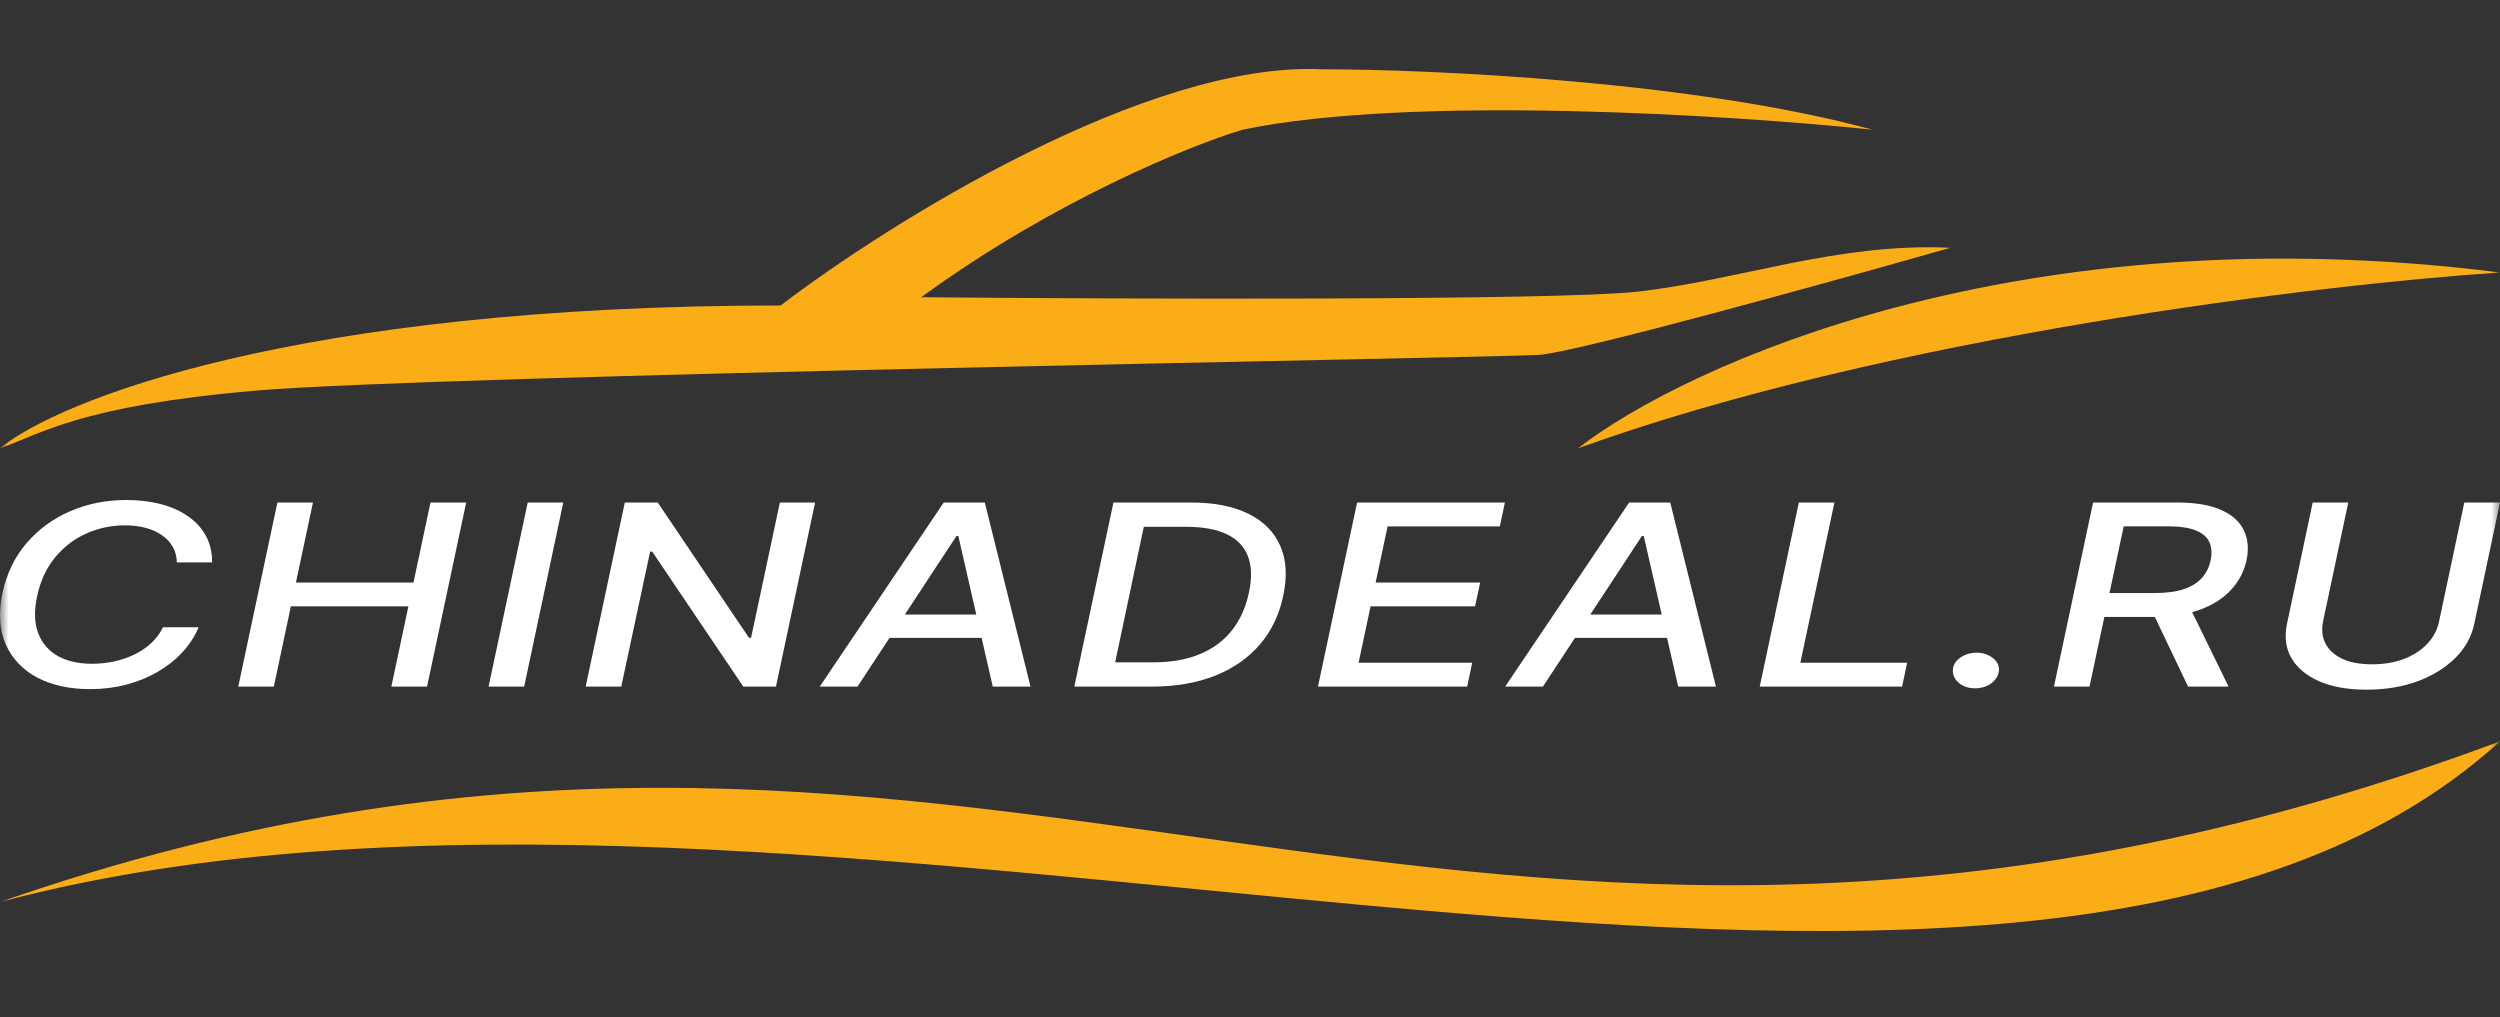
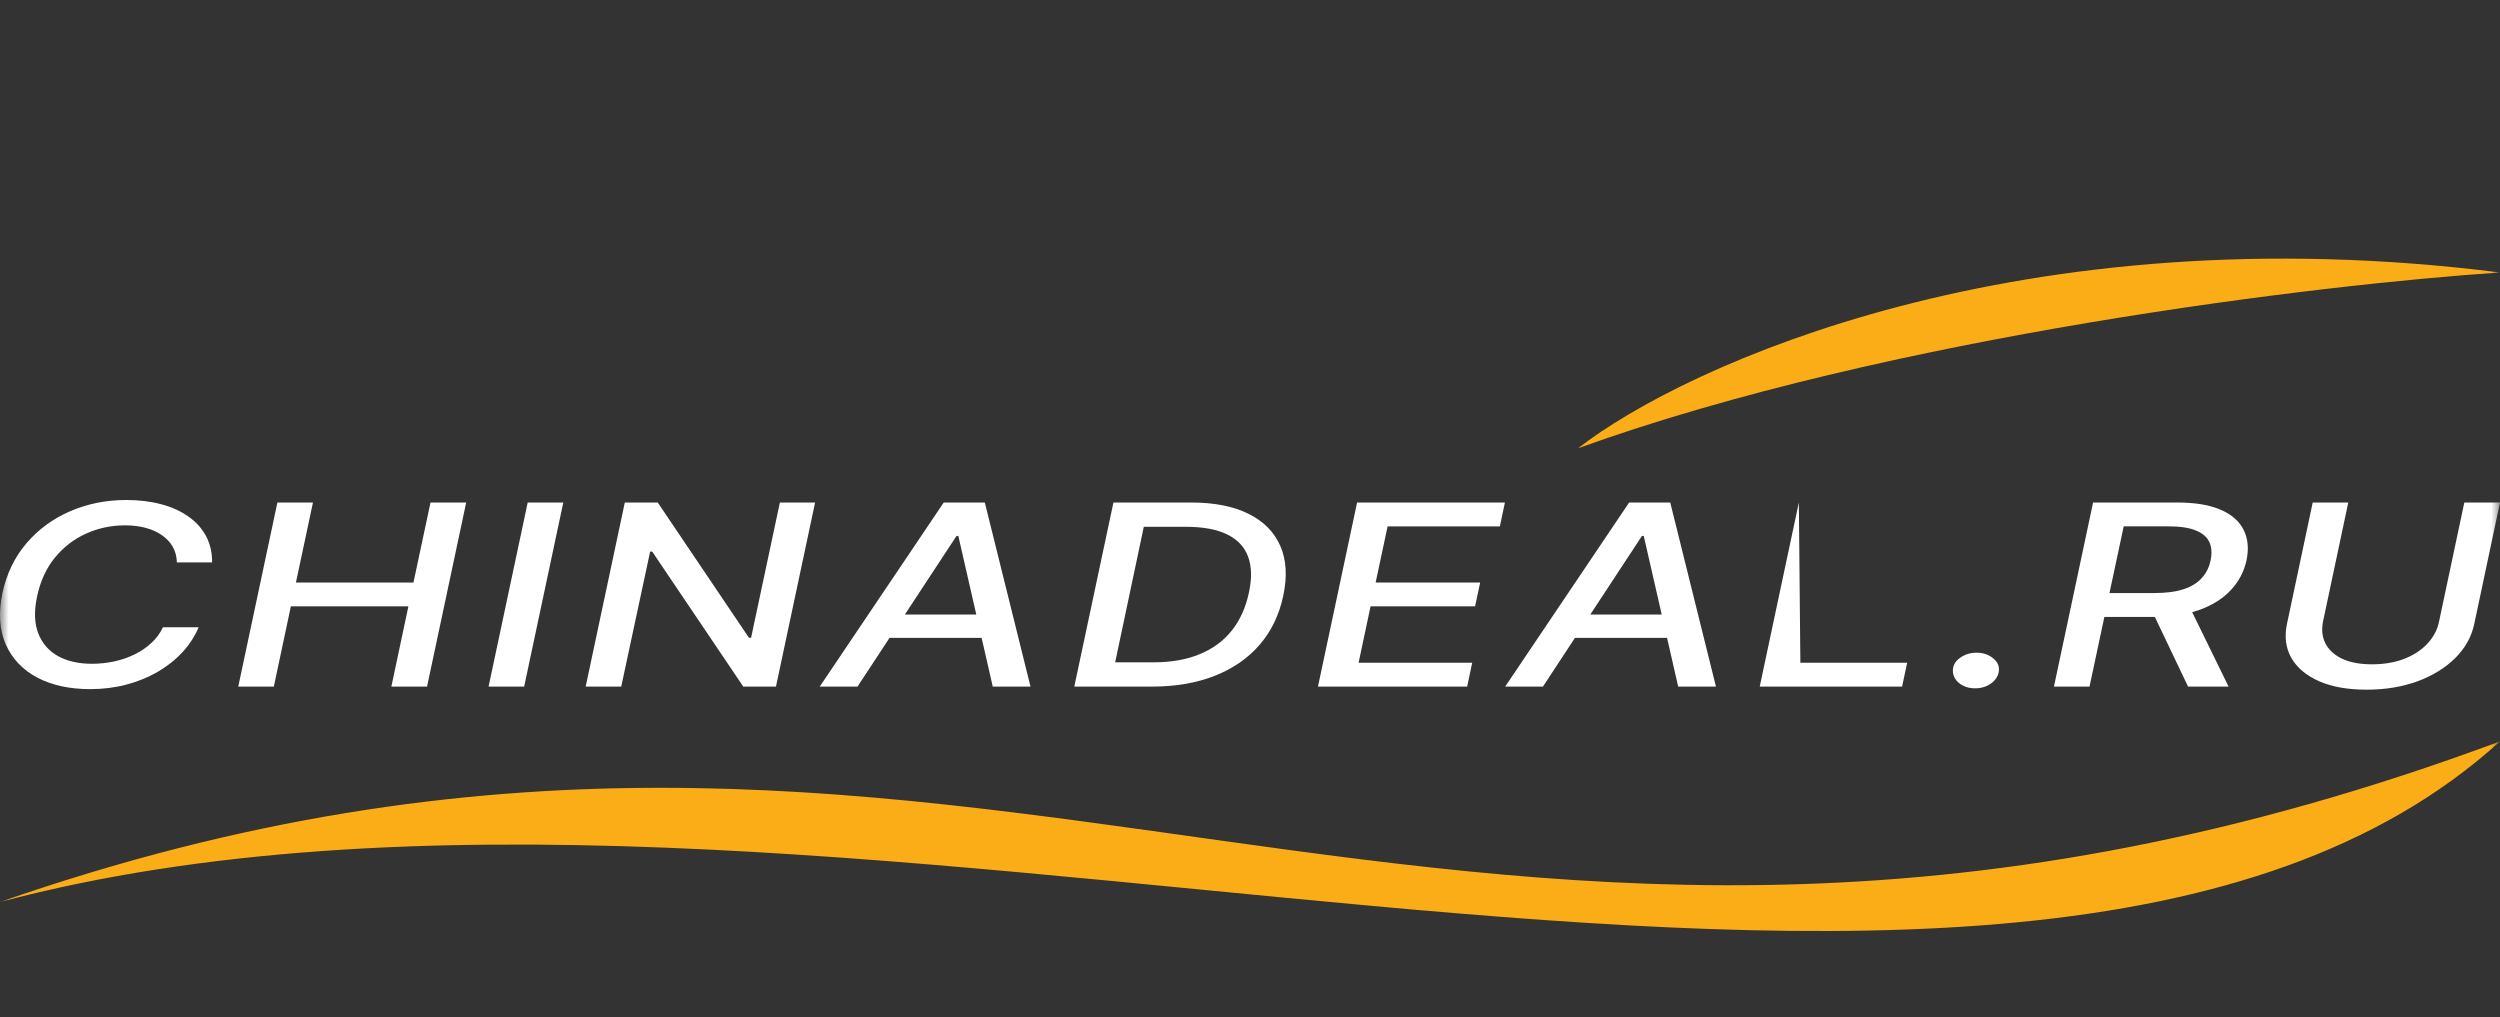
<svg xmlns="http://www.w3.org/2000/svg" width="145" height="59" viewBox="0 0 145 59" fill="none">
  <rect x="0" y="0" width="145" height="59" fill="#333333" stroke="none" />
  <g clip-path="url(#clip0_9817_28736)">
    <mask id="mask0_9817_28736" style="mask-type:luminance" maskUnits="userSpaceOnUse" x="0" y="0" width="145" height="59">
      <path d="M145 0H0V59H145V0Z" fill="white" />
    </mask>
    <g mask="url(#mask0_9817_28736)">
-       <path d="M45.277 17.718C17.092 17.718 3.348 23.239 0 26C2.329 25.204 4.513 23.546 14.85 22.655C25.186 21.765 86.624 20.744 89.245 20.585C91.341 20.457 106.035 16.39 113.121 14.373C106.569 14.054 100.746 16.284 94.923 16.921C90.263 17.431 65.32 17.346 53.43 17.24C61.117 11.633 69.057 8.426 72.065 7.524C81.849 5.485 100.503 6.674 108.607 7.524C98.359 4.721 83.081 4.02 76.724 4.02C66.591 3.51 51.538 12.939 45.277 17.718Z" fill="#FBAD18" />
      <path d="M91.525 26C97.791 21.137 117.258 12.291 145 15.804C134.703 16.484 109.593 19.475 91.525 26Z" fill="#FBAD18" />
      <path d="M145 43C116.78 68.588 47.273 39.77 0 52.316C57.01 32.472 83.667 65.789 145 43Z" fill="#FBAD18" />
      <path d="M12.302 32.618H10.258C10.25 32.27 10.167 31.965 10.011 31.701C9.856 31.433 9.642 31.209 9.371 31.028C9.103 30.844 8.79 30.705 8.429 30.611C8.069 30.517 7.679 30.47 7.261 30.47C6.455 30.47 5.698 30.63 4.991 30.95C4.283 31.27 3.68 31.735 3.181 32.347C2.683 32.959 2.34 33.704 2.153 34.583C1.97 35.438 1.993 36.156 2.22 36.736C2.447 37.317 2.829 37.757 3.368 38.056C3.911 38.351 4.563 38.499 5.324 38.499C5.769 38.499 6.203 38.453 6.626 38.363C7.054 38.269 7.45 38.132 7.815 37.951C8.18 37.77 8.503 37.55 8.783 37.289C9.068 37.025 9.29 36.723 9.451 36.382H11.52C11.298 36.91 10.984 37.393 10.579 37.831C10.174 38.269 9.695 38.648 9.143 38.968C8.592 39.288 7.986 39.534 7.327 39.708C6.669 39.882 5.972 39.969 5.238 39.969C4.031 39.969 3.003 39.745 2.153 39.296C1.307 38.844 0.7 38.201 0.33 37.367C-0.035 36.533 -0.097 35.539 0.143 34.385C0.388 33.263 0.855 32.3 1.545 31.497C2.24 30.691 3.085 30.074 4.082 29.646C5.084 29.215 6.166 29 7.327 29C8.062 29 8.734 29.082 9.344 29.245C9.954 29.405 10.479 29.641 10.919 29.954C11.365 30.263 11.707 30.642 11.948 31.09C12.188 31.535 12.306 32.044 12.302 32.618Z" fill="white" />
      <path d="M13.819 39.823L16.089 29.146H18.152L17.164 33.786H23.981L24.969 29.146H27.039L24.769 39.823H22.699L23.687 35.168H16.87L15.882 39.823H13.819Z" fill="white" />
      <path d="M32.671 29.146L30.401 39.823H28.337L30.607 29.146H32.671Z" fill="white" />
      <path d="M47.276 29.146L45.006 39.823H43.11L37.828 31.993H37.708L36.032 39.823H33.969L36.239 29.146H38.149L43.437 36.987H43.564L45.233 29.146H47.276Z" fill="white" />
      <path d="M49.735 39.823H47.545L54.736 29.146H57.119L59.77 39.823H57.58L55.583 31.086H55.477L49.735 39.823ZM50.99 35.642H58.094L57.8 36.998H50.696L50.99 35.642Z" fill="white" />
      <path d="M66.795 39.823H62.309L64.579 29.146H69.085C70.43 29.146 71.54 29.365 72.417 29.803C73.294 30.238 73.908 30.86 74.26 31.67C74.612 32.476 74.667 33.441 74.427 34.563C74.195 35.661 73.741 36.603 73.065 37.389C72.393 38.171 71.527 38.772 70.468 39.192C69.408 39.613 68.184 39.823 66.795 39.823ZM64.679 38.416H66.882C67.924 38.416 68.825 38.258 69.586 37.941C70.352 37.625 70.973 37.166 71.449 36.565C71.925 35.964 72.255 35.232 72.437 34.37C72.615 33.55 72.6 32.857 72.391 32.29C72.181 31.72 71.776 31.289 71.175 30.997C70.575 30.702 69.775 30.554 68.778 30.554H66.341L64.679 38.416Z" fill="white" />
      <path d="M76.442 39.823L78.712 29.146H87.285L86.991 30.533H80.481L79.787 33.786H85.849L85.555 35.168H79.493L78.799 38.437H85.388L85.095 39.823H76.442Z" fill="white" />
      <path d="M89.49 39.823H87.3L94.49 29.146H96.874L99.525 39.823H97.335L95.338 31.086H95.232L89.49 39.823ZM90.745 35.642H97.849L97.555 36.998H90.451L90.745 35.642Z" fill="white" />
-       <path d="M102.064 39.823L104.333 29.146H106.397L104.421 38.437H110.616L110.322 39.823H102.064Z" fill="white" />
+       <path d="M102.064 39.823L104.333 29.146L104.421 38.437H110.616L110.322 39.823H102.064Z" fill="white" />
      <path d="M114.562 39.922C114.188 39.922 113.876 39.821 113.628 39.62C113.383 39.418 113.262 39.171 113.267 38.879C113.272 38.591 113.41 38.349 113.681 38.155C113.957 37.956 114.277 37.857 114.643 37.857C115.008 37.857 115.319 37.958 115.577 38.16C115.835 38.361 115.956 38.601 115.938 38.879C115.925 39.074 115.853 39.251 115.724 39.411C115.6 39.567 115.434 39.693 115.23 39.786C115.025 39.877 114.803 39.922 114.562 39.922Z" fill="white" />
      <path d="M119.129 39.823L121.399 29.146H126.273C127.333 29.146 128.181 29.289 128.818 29.574C129.458 29.855 129.898 30.248 130.139 30.752C130.384 31.253 130.437 31.833 130.299 32.493C130.157 33.147 129.856 33.72 129.398 34.214C128.944 34.707 128.336 35.093 127.575 35.371C126.818 35.646 125.91 35.783 124.851 35.783H121.159L121.466 34.396H124.971C125.643 34.396 126.205 34.322 126.654 34.172C127.103 34.023 127.455 33.805 127.709 33.52C127.967 33.235 128.136 32.893 128.216 32.493C128.301 32.087 128.277 31.738 128.143 31.445C128.009 31.15 127.749 30.924 127.361 30.768C126.975 30.608 126.442 30.528 125.766 30.528H123.175L121.192 39.823H119.129ZM126.901 35.006L129.258 39.823H126.908L124.611 35.006H126.901Z" fill="white" />
      <path d="M142.93 29.146H145L143.511 36.169C143.356 36.916 142.991 37.578 142.416 38.155C141.842 38.728 141.112 39.18 140.226 39.511C139.34 39.837 138.353 40.001 137.262 40.001C136.166 40.001 135.247 39.837 134.504 39.511C133.761 39.18 133.224 38.728 132.895 38.155C132.57 37.578 132.488 36.916 132.648 36.169L134.137 29.146H136.2L134.738 36.038C134.64 36.522 134.686 36.951 134.878 37.326C135.074 37.701 135.399 37.997 135.853 38.212C136.311 38.424 136.887 38.53 137.582 38.53C138.277 38.53 138.898 38.424 139.445 38.212C139.997 37.997 140.446 37.701 140.794 37.326C141.146 36.951 141.37 36.522 141.468 36.038L142.93 29.146Z" fill="white" />
    </g>
  </g>
  <defs>
    <clipPath id="clip0_9817_28736">
      <rect width="145" height="59" fill="white" />
    </clipPath>
  </defs>
</svg>